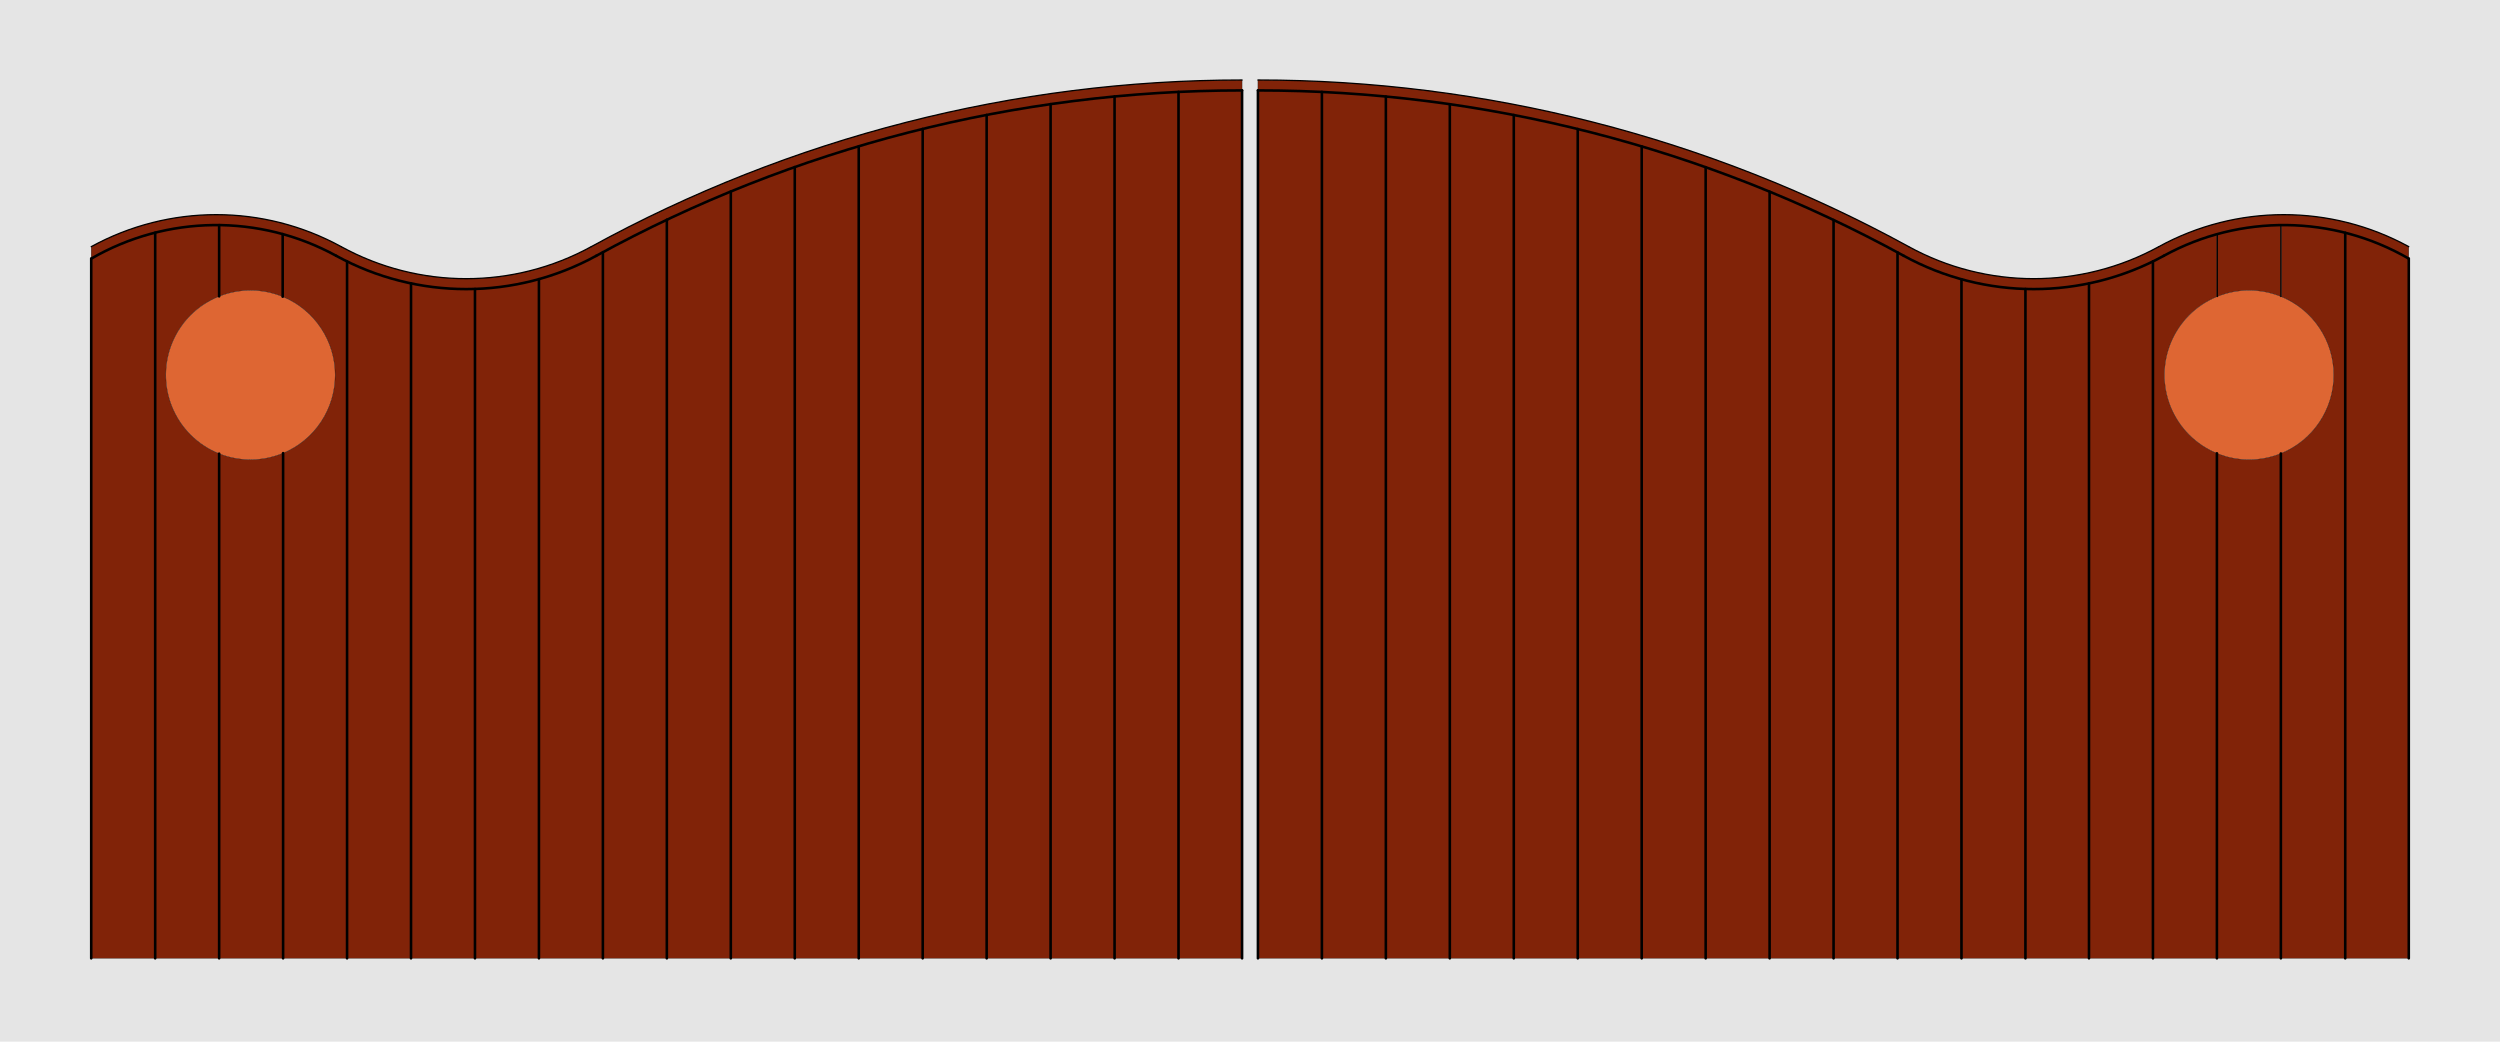
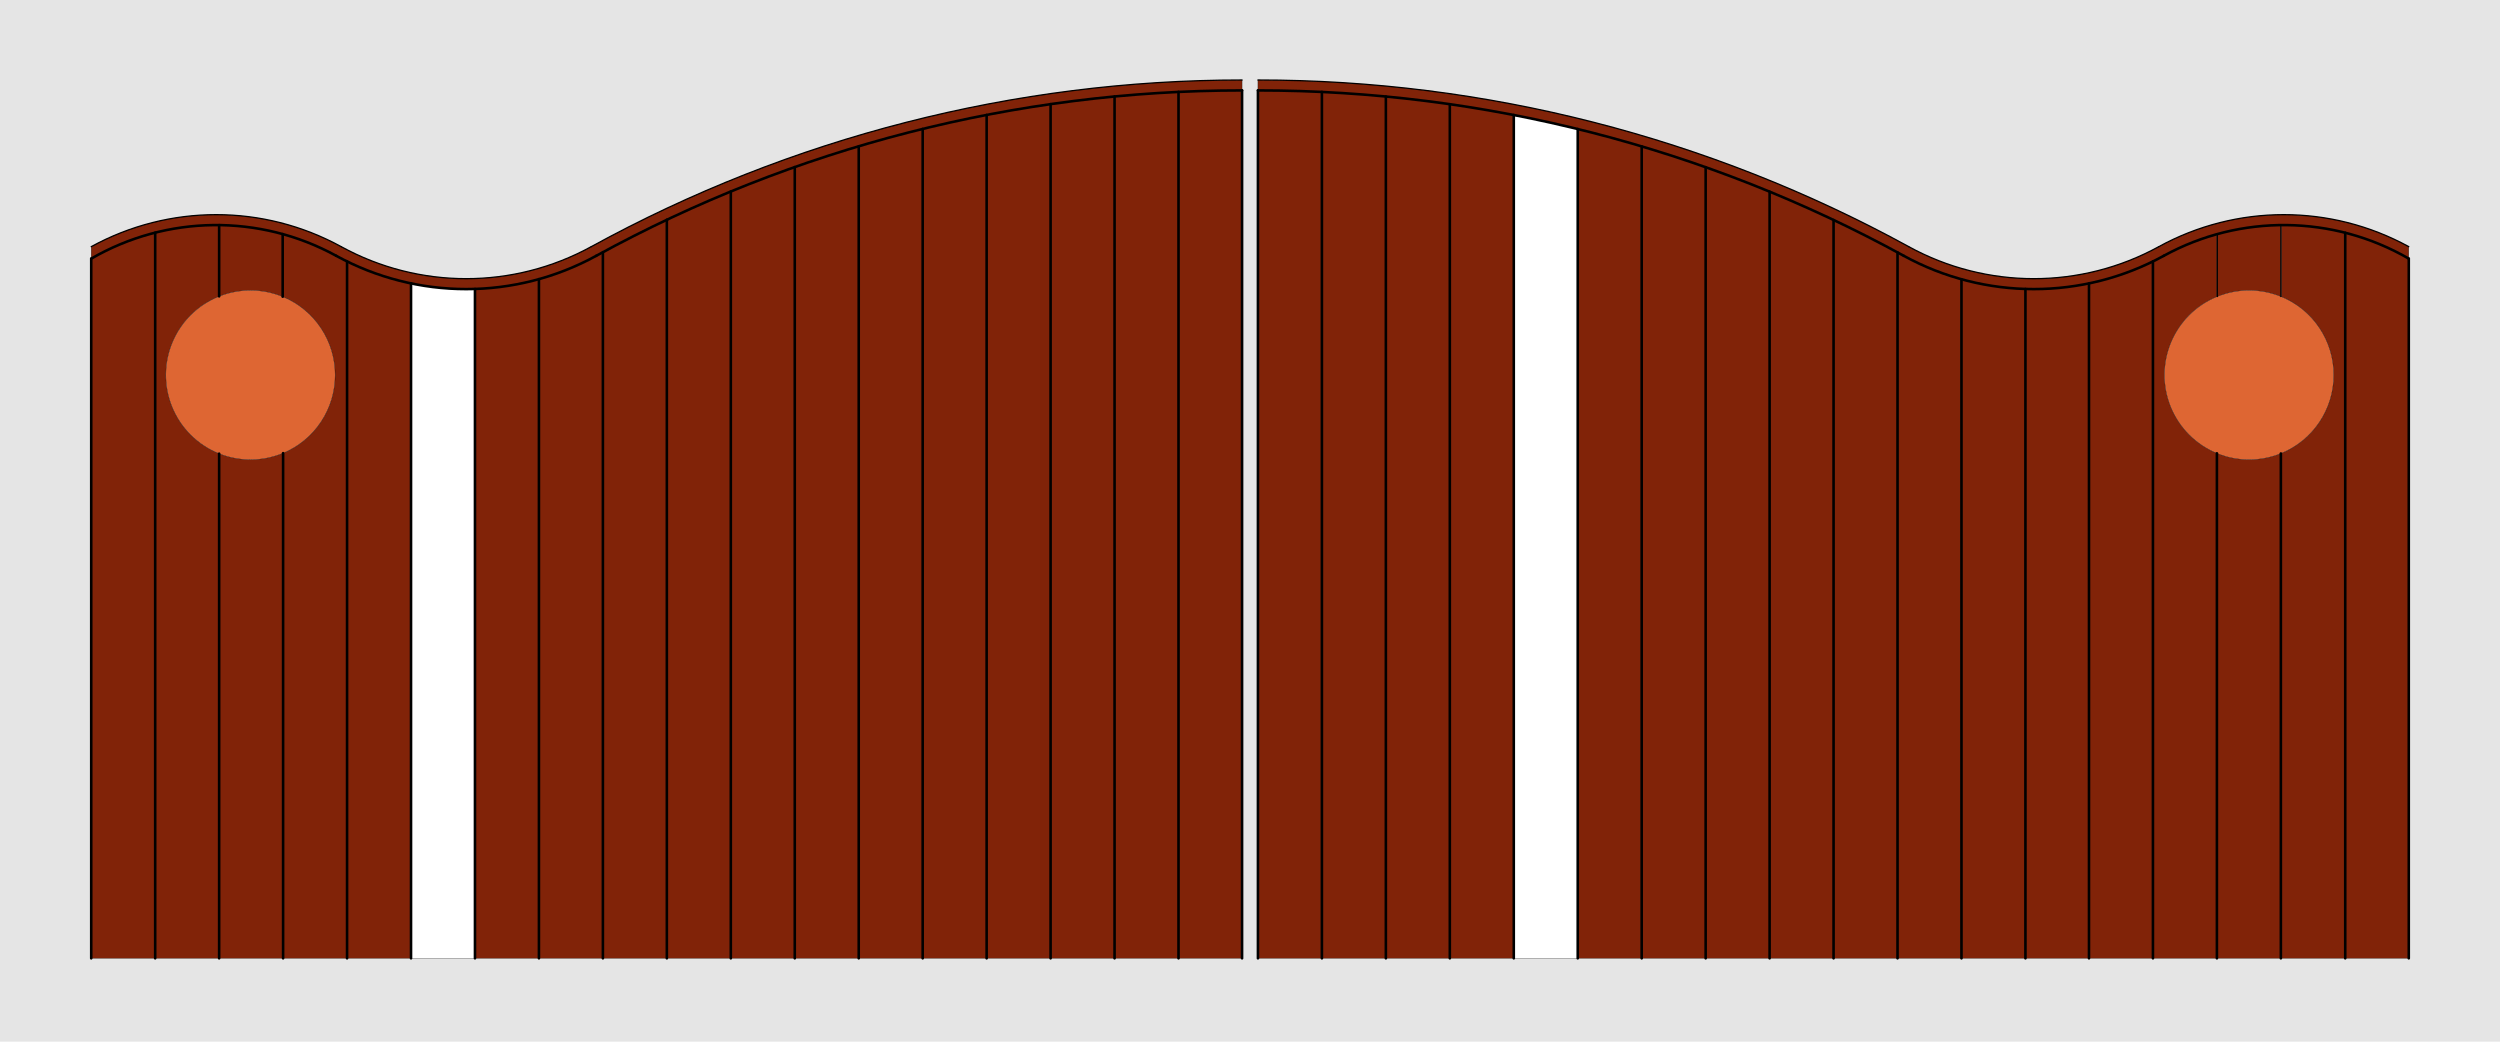
<svg xmlns="http://www.w3.org/2000/svg" id="Default" viewBox="0 0 1920 800">
  <defs>
    <style>
      .cls-1 {
        fill: #812308;
      }

      .cls-1, .cls-2, .cls-3 {
        stroke-width: 0px;
      }

      .cls-1, .cls-3 {
        fill-rule: evenodd;
      }

      .cls-4, .cls-5, .cls-6 {
        fill: none;
        stroke: #000;
        stroke-linecap: round;
        stroke-linejoin: round;
      }

      .cls-2 {
        fill: #de6633;
      }

      .cls-3 {
        fill: #e5e5e5;
      }

      .cls-5 {
        stroke-width: 2px;
      }

      .cls-6 {
        stroke-width: .23px;
      }
    </style>
  </defs>
  <g id="LINE">
    <line class="cls-6" x1="1864.24" y1="95.15" x2="1864.24" y2="95.15" />
  </g>
  <g id="HATCH">
    <circle class="cls-2" cx="192.38" cy="288" r="65.02" />
  </g>
  <g id="HATCH-2" data-name="HATCH">
    <circle class="cls-2" cx="1727.3" cy="288" r="65.02" />
  </g>
  <g id="HATCH-3" data-name="HATCH">
    <path class="cls-3" d="M0,800h1920V0H0v800M1014.9,736h835.04V189.44c-59.8-32.78-132.2-32.78-192,0s-132.2,32.78-192,0c-153.22-83.98-325.12-128-499.84-128v674.56h48.8M953.9,69.44v-8c-174.72,0-346.62,44.02-499.84,128-59.8,32.78-132.2,32.78-192,0-59.8-32.78-132.2-32.78-192,0v546.56h883.84V69.44Z" />
  </g>
  <g id="LINE-2" data-name="LINE">
    <line class="cls-6" x1="904.78" y1="736" x2="905.1" y2="736" />
  </g>
  <g id="LINE-3" data-name="LINE">
    <line class="cls-6" x1="855.66" y1="736" x2="855.98" y2="736" />
  </g>
  <g id="LINE-4" data-name="LINE">
    <line class="cls-6" x1="806.54" y1="736" x2="806.86" y2="736" />
  </g>
  <g id="LINE-5" data-name="LINE">
    <line class="cls-6" x1="757.42" y1="736" x2="757.74" y2="736" />
  </g>
  <g id="LINE-6" data-name="LINE">
    <line class="cls-6" x1="708.3" y1="736" x2="708.62" y2="736" />
  </g>
  <g id="LINE-7" data-name="LINE">
    <line class="cls-6" x1="659.18" y1="736" x2="659.5" y2="736" />
  </g>
  <g id="LINE-8" data-name="LINE">
    <line class="cls-6" x1="610.06" y1="736" x2="610.38" y2="736" />
  </g>
  <g id="LINE-9" data-name="LINE">
    <line class="cls-6" x1="560.94" y1="736" x2="561.26" y2="736" />
  </g>
  <g id="LINE-10" data-name="LINE">
    <line class="cls-6" x1="511.82" y1="736" x2="512.14" y2="736" />
  </g>
  <g id="LINE-11" data-name="LINE">
    <line class="cls-6" x1="462.7" y1="736" x2="463.02" y2="736" />
  </g>
  <g id="LINE-12" data-name="LINE">
    <line class="cls-6" x1="413.58" y1="736" x2="413.9" y2="736" />
  </g>
  <g id="LINE-13" data-name="LINE">
    <line class="cls-6" x1="364.46" y1="736" x2="364.78" y2="736" />
  </g>
  <g id="LINE-14" data-name="LINE">
    <line class="cls-6" x1="315.34" y1="736" x2="315.66" y2="736" />
  </g>
  <g id="LINE-15" data-name="LINE">
    <line class="cls-6" x1="266.22" y1="736" x2="266.54" y2="736" />
  </g>
  <g id="LINE-16" data-name="LINE">
    <line class="cls-6" x1="217.1" y1="736" x2="217.42" y2="736" />
  </g>
  <g id="LINE-17" data-name="LINE">
    <line class="cls-6" x1="167.98" y1="736" x2="168.3" y2="736" />
  </g>
  <g id="LINE-18" data-name="LINE">
    <line class="cls-6" x1="118.86" y1="736" x2="119.18" y2="736" />
  </g>
  <g id="LINE-19" data-name="LINE">
    <line class="cls-6" x1="1801.14" y1="736" x2="1800.82" y2="736" />
  </g>
  <g id="LINE-20" data-name="LINE">
    <line class="cls-6" x1="1752.02" y1="736" x2="1751.7" y2="736" />
  </g>
  <g id="LINE-21" data-name="LINE">
    <line class="cls-6" x1="1702.9" y1="736" x2="1702.58" y2="736" />
  </g>
  <g id="LINE-22" data-name="LINE">
    <line class="cls-6" x1="1653.78" y1="736" x2="1653.46" y2="736" />
  </g>
  <g id="LINE-23" data-name="LINE">
    <line class="cls-6" x1="1604.66" y1="736" x2="1604.34" y2="736" />
  </g>
  <g id="LINE-24" data-name="LINE">
    <line class="cls-6" x1="1555.54" y1="736" x2="1555.22" y2="736" />
  </g>
  <g id="LINE-25" data-name="LINE">
    <line class="cls-6" x1="1506.42" y1="736" x2="1506.1" y2="736" />
  </g>
  <g id="LINE-26" data-name="LINE">
    <line class="cls-6" x1="1457.3" y1="736" x2="1456.98" y2="736" />
  </g>
  <g id="LINE-27" data-name="LINE">
    <line class="cls-6" x1="1408.18" y1="736" x2="1407.86" y2="736" />
  </g>
  <g id="LINE-28" data-name="LINE">
    <line class="cls-6" x1="1359.06" y1="736" x2="1358.74" y2="736" />
  </g>
  <g id="LINE-29" data-name="LINE">
    <line class="cls-6" x1="1309.94" y1="736" x2="1309.62" y2="736" />
  </g>
  <g id="LINE-30" data-name="LINE">
    <line class="cls-6" x1="1260.82" y1="736" x2="1260.5" y2="736" />
  </g>
  <g id="LINE-31" data-name="LINE">
    <line class="cls-6" x1="1211.7" y1="736" x2="1211.38" y2="736" />
  </g>
  <g id="LINE-32" data-name="LINE">
    <line class="cls-6" x1="1162.58" y1="736" x2="1162.26" y2="736" />
  </g>
  <g id="LINE-33" data-name="LINE">
    <line class="cls-6" x1="1113.46" y1="736" x2="1113.14" y2="736" />
  </g>
  <g id="LINE-34" data-name="LINE">
    <line class="cls-6" x1="1064.34" y1="736" x2="1064.02" y2="736" />
  </g>
  <g id="LINE-35" data-name="LINE">
    <line class="cls-6" x1="1015.22" y1="736" x2="1014.9" y2="736" />
  </g>
  <g id="HATCH-4" data-name="HATCH">
    <path class="cls-1" d="M953.9,61.44c-174.72,0-346.62,44.02-499.84,128-59.8,32.78-132.2,32.78-192,0-59.8-32.78-132.2-32.78-192,0v9.18c58.03-33.56,129.37-34.39,188.15-2.17,62.2,34.09,137.49,34.09,199.69,0,152.04-83.33,322.62-127.02,495.99-127.02v-8Z" />
  </g>
  <g id="ARC">
    <path class="cls-4" d="M953.9,61.44c-174.72,0-346.62,44.02-499.84,128" />
  </g>
  <g id="ARC-2" data-name="ARC">
    <path class="cls-4" d="M262.06,189.44c59.8,32.78,132.2,32.78,192,0" />
  </g>
  <g id="ARC-3" data-name="ARC">
    <path class="cls-4" d="M262.06,189.44c-59.8-32.78-132.2-32.78-192,0" />
  </g>
  <g id="LINE-36" data-name="LINE">
    <line class="cls-6" x1="70.06" y1="189.44" x2="70.06" y2="198.62" />
  </g>
  <g id="LINE-37" data-name="LINE">
    <line class="cls-6" x1="953.9" y1="69.44" x2="953.9" y2="61.44" />
  </g>
  <g id="HATCH-5" data-name="HATCH">
    <path class="cls-1" d="M1465.94,189.44c-153.22-83.98-325.12-128-499.84-128v8c173.38,0,343.96,43.68,495.99,127.02,62.2,34.09,137.49,34.09,199.69,0,58.78-32.22,130.13-31.4,188.15,2.17v-9.18c-59.8-32.78-132.2-32.78-192,0-59.8,32.78-132.2,32.78-192,0Z" />
  </g>
  <g id="ARC-4" data-name="ARC">
    <path class="cls-4" d="M1465.94,189.44c-153.22-83.98-325.12-128-499.84-128" />
  </g>
  <g id="LINE-38" data-name="LINE">
    <line class="cls-6" x1="966.1" y1="69.44" x2="966.1" y2="61.44" />
  </g>
  <g id="LINE-39" data-name="LINE">
    <line class="cls-6" x1="1849.94" y1="189.44" x2="1849.94" y2="198.62" />
  </g>
  <g id="ARC-5" data-name="ARC">
    <path class="cls-4" d="M1849.94,189.44c-59.8-32.78-132.2-32.78-192,0" />
  </g>
  <g id="ARC-6" data-name="ARC">
    <path class="cls-4" d="M1465.94,189.44c59.8,32.78,132.2,32.78,192,0" />
  </g>
  <g id="HATCH-6" data-name="HATCH">
    <path class="cls-1" d="M70.06,198.62v537.38h48.8V178.76c-17.1,4.34-33.52,11.03-48.8,19.86Z" />
  </g>
  <g id="LINE-40" data-name="LINE">
    <line class="cls-5" x1="70.06" y1="198.62" x2="70.06" y2="736" />
  </g>
  <g id="LINE-41" data-name="LINE">
    <line class="cls-6" x1="70.06" y1="736" x2="118.86" y2="736" />
  </g>
  <g id="LINE-42" data-name="LINE">
    <line class="cls-6" x1="118.86" y1="736" x2="118.86" y2="178.76" />
  </g>
  <g id="HATCH-7" data-name="HATCH">
    <path class="cls-1" d="M119.18,178.68v557.32h48.8v-387.73c-16.32-6.61-29.27-19.55-35.87-35.87-13.48-33.29,2.58-71.2,35.87-84.67v-54.86c-16.45-.16-32.85,1.79-48.8,5.81Z" />
  </g>
  <g id="LINE-43" data-name="LINE">
    <line class="cls-5" x1="119.18" y1="178.68" x2="119.18" y2="736" />
  </g>
  <g id="LINE-44" data-name="LINE">
    <line class="cls-6" x1="119.18" y1="736" x2="167.98" y2="736" />
  </g>
  <g id="LINE-45" data-name="LINE">
    <line class="cls-6" x1="167.98" y1="736" x2="167.98" y2="348.27" />
  </g>
  <g id="LINE-46" data-name="LINE">
    <line class="cls-6" x1="167.98" y1="227.73" x2="167.98" y2="172.87" />
  </g>
  <g id="HATCH-8" data-name="HATCH">
    <path class="cls-1" d="M217.1,736v-387.86c-15.62,6.42-33.12,6.51-48.8.26v387.6h48.8Z" />
  </g>
  <g id="LINE-47" data-name="LINE">
    <line class="cls-6" x1="217.1" y1="736" x2="217.1" y2="348.14" />
  </g>
  <g id="LINE-48" data-name="LINE">
    <line class="cls-5" x1="168.3" y1="348.4" x2="168.3" y2="736" />
  </g>
  <g id="LINE-49" data-name="LINE">
    <line class="cls-6" x1="168.3" y1="736" x2="217.1" y2="736" />
  </g>
  <g id="HATCH-9" data-name="HATCH">
    <path class="cls-1" d="M217.42,348.01v387.99h48.8V200.62l-8.01-4.16c-12.92-7.08-26.6-12.65-40.79-16.59v48.13c24.21,10.1,39.98,33.77,39.98,60.01s-15.77,49.91-39.98,60.01Z" />
  </g>
  <g id="LINE-50" data-name="LINE">
    <line class="cls-5" x1="217.42" y1="348.01" x2="217.42" y2="736" />
  </g>
  <g id="LINE-51" data-name="LINE">
    <line class="cls-6" x1="217.42" y1="736" x2="266.22" y2="736" />
  </g>
  <g id="LINE-52" data-name="LINE">
    <line class="cls-6" x1="266.22" y1="736" x2="266.22" y2="200.62" />
  </g>
  <g id="LINE-53" data-name="LINE">
    <line class="cls-6" x1="217.42" y1="179.86" x2="217.42" y2="227.99" />
  </g>
  <g id="HATCH-10" data-name="HATCH">
    <path class="cls-1" d="M217.1,227.86v-48.08c-15.9-4.39-32.3-6.71-48.8-6.91v54.73c15.68-6.25,33.18-6.16,48.8.26Z" />
  </g>
  <g id="LINE-54" data-name="LINE">
    <line class="cls-5" x1="217.1" y1="227.86" x2="217.1" y2="179.77" />
  </g>
  <g id="ARC-7" data-name="ARC">
    <path class="cls-5" d="M258.22,196.46c-58.78-32.22-130.13-31.4-188.15,2.17" />
  </g>
  <g id="LINE-55" data-name="LINE">
    <line class="cls-5" x1="168.3" y1="172.87" x2="168.3" y2="227.6" />
  </g>
  <g id="CIRCLE">
    <circle class="cls-6" cx="192.38" cy="288" r="65.02" />
  </g>
  <g id="HATCH-11" data-name="HATCH">
    <path class="cls-1" d="M315.34,736V217.58c-16.9-3.55-33.3-9.2-48.8-16.81v535.22h48.8Z" />
  </g>
  <g id="LINE-56" data-name="LINE">
-     <line class="cls-6" x1="315.34" y1="736" x2="315.34" y2="217.58" />
-   </g>
+     </g>
  <g id="LINE-57" data-name="LINE">
    <line class="cls-5" x1="266.54" y1="200.78" x2="266.54" y2="736" />
  </g>
  <g id="LINE-58" data-name="LINE">
    <line class="cls-6" x1="266.54" y1="736" x2="315.34" y2="736" />
  </g>
  <g id="HATCH-12" data-name="HATCH">
-     <path class="cls-1" d="M315.66,217.65v518.35h48.8V221.93c-16.38.5-32.76-.93-48.8-4.27Z" />
-   </g>
+     </g>
  <g id="LINE-59" data-name="LINE">
    <line class="cls-5" x1="315.66" y1="217.65" x2="315.66" y2="736" />
  </g>
  <g id="LINE-60" data-name="LINE">
    <line class="cls-6" x1="315.66" y1="736" x2="364.46" y2="736" />
  </g>
  <g id="LINE-61" data-name="LINE">
    <line class="cls-6" x1="364.46" y1="736" x2="364.46" y2="221.93" />
  </g>
  <g id="HATCH-13" data-name="HATCH">
    <path class="cls-1" d="M413.58,736V214.47c-15.91,4.41-32.3,6.91-48.8,7.45v514.08h48.8Z" />
  </g>
  <g id="LINE-62" data-name="LINE">
    <line class="cls-6" x1="413.58" y1="736" x2="413.58" y2="214.47" />
  </g>
  <g id="LINE-63" data-name="LINE">
    <line class="cls-5" x1="364.78" y1="221.92" x2="364.78" y2="736" />
  </g>
  <g id="LINE-64" data-name="LINE">
    <line class="cls-6" x1="364.78" y1="736" x2="413.58" y2="736" />
  </g>
  <g id="HATCH-14" data-name="HATCH">
    <path class="cls-1" d="M413.9,214.38v521.62h48.8V193.84l-4.79,2.61c-13.93,7.64-28.7,13.65-44.01,17.92Z" />
  </g>
  <g id="LINE-65" data-name="LINE">
    <line class="cls-5" x1="413.9" y1="214.38" x2="413.9" y2="736" />
  </g>
  <g id="LINE-66" data-name="LINE">
    <line class="cls-6" x1="413.9" y1="736" x2="462.7" y2="736" />
  </g>
  <g id="LINE-67" data-name="LINE">
    <line class="cls-6" x1="462.7" y1="736" x2="462.7" y2="193.84" />
  </g>
  <g id="ARC-8" data-name="ARC">
    <path class="cls-5" d="M258.22,196.46c62.2,34.09,137.49,34.09,199.69,0" />
  </g>
  <g id="HATCH-15" data-name="HATCH">
    <path class="cls-1" d="M463.02,193.67v542.33h48.8V168.93c-16.48,7.81-32.75,16.06-48.8,24.74Z" />
  </g>
  <g id="LINE-68" data-name="LINE">
    <line class="cls-5" x1="463.02" y1="193.67" x2="463.02" y2="736" />
  </g>
  <g id="LINE-69" data-name="LINE">
    <line class="cls-6" x1="463.02" y1="736" x2="511.82" y2="736" />
  </g>
  <g id="LINE-70" data-name="LINE">
    <line class="cls-6" x1="511.82" y1="736" x2="511.82" y2="168.93" />
  </g>
  <g id="HATCH-16" data-name="HATCH">
    <path class="cls-1" d="M512.14,168.78v567.22h48.8V147.19c-16.45,6.77-32.72,13.97-48.8,21.59Z" />
  </g>
  <g id="LINE-71" data-name="LINE">
    <line class="cls-5" x1="512.14" y1="168.78" x2="512.14" y2="736" />
  </g>
  <g id="LINE-72" data-name="LINE">
    <line class="cls-6" x1="512.14" y1="736" x2="560.94" y2="736" />
  </g>
  <g id="LINE-73" data-name="LINE">
    <line class="cls-6" x1="560.94" y1="736" x2="560.94" y2="147.19" />
  </g>
  <g id="HATCH-17" data-name="HATCH">
    <path class="cls-1" d="M561.26,147.06v588.94h48.8V128.41c-16.42,5.8-32.69,12.02-48.8,18.65Z" />
  </g>
  <g id="LINE-74" data-name="LINE">
    <line class="cls-5" x1="561.26" y1="147.06" x2="561.26" y2="736" />
  </g>
  <g id="LINE-75" data-name="LINE">
    <line class="cls-6" x1="561.26" y1="736" x2="610.06" y2="736" />
  </g>
  <g id="LINE-76" data-name="LINE">
    <line class="cls-6" x1="610.06" y1="736" x2="610.06" y2="128.41" />
  </g>
  <g id="HATCH-18" data-name="HATCH">
    <path class="cls-1" d="M659.18,736V112.42c-16.4,4.89-32.67,10.18-48.8,15.87v607.7h48.8Z" />
  </g>
  <g id="LINE-77" data-name="LINE">
-     <line class="cls-6" x1="659.18" y1="736" x2="659.18" y2="112.42" />
-   </g>
+     </g>
  <g id="LINE-78" data-name="LINE">
    <line class="cls-5" x1="610.38" y1="128.3" x2="610.38" y2="736" />
  </g>
  <g id="LINE-79" data-name="LINE">
    <line class="cls-6" x1="610.38" y1="736" x2="659.18" y2="736" />
  </g>
  <g id="HATCH-19" data-name="HATCH">
    <path class="cls-1" d="M659.5,112.33v623.67h48.8V99.09c-16.37,4.01-32.64,8.42-48.8,13.23Z" />
  </g>
  <g id="LINE-80" data-name="LINE">
    <line class="cls-5" x1="659.5" y1="112.33" x2="659.5" y2="736" />
  </g>
  <g id="LINE-81" data-name="LINE">
    <line class="cls-6" x1="659.5" y1="736" x2="708.3" y2="736" />
  </g>
  <g id="LINE-82" data-name="LINE">
    <line class="cls-6" x1="708.3" y1="736" x2="708.3" y2="99.09" />
  </g>
  <g id="HATCH-20" data-name="HATCH">
    <path class="cls-1" d="M708.62,99.01v636.99h48.8V88.32c-16.35,3.17-32.62,6.74-48.8,10.7Z" />
  </g>
  <g id="LINE-83" data-name="LINE">
    <line class="cls-5" x1="708.62" y1="99.01" x2="708.62" y2="736" />
  </g>
  <g id="LINE-84" data-name="LINE">
    <line class="cls-6" x1="708.62" y1="736" x2="757.42" y2="736" />
  </g>
  <g id="LINE-85" data-name="LINE">
    <line class="cls-6" x1="757.42" y1="736" x2="757.42" y2="88.32" />
  </g>
  <g id="HATCH-21" data-name="HATCH">
    <path class="cls-1" d="M757.74,88.26v647.74h48.8V80.02c-16.33,2.36-32.6,5.1-48.8,8.24Z" />
  </g>
  <g id="LINE-86" data-name="LINE">
    <line class="cls-5" x1="757.74" y1="88.26" x2="757.74" y2="736" />
  </g>
  <g id="LINE-87" data-name="LINE">
    <line class="cls-6" x1="757.74" y1="736" x2="806.54" y2="736" />
  </g>
  <g id="LINE-88" data-name="LINE">
    <line class="cls-6" x1="806.54" y1="736" x2="806.54" y2="80.02" />
  </g>
  <g id="HATCH-22" data-name="HATCH">
    <path class="cls-1" d="M806.86,79.97v656.03h48.8V74.13c-16.31,1.56-32.58,3.51-48.8,5.84Z" />
  </g>
  <g id="LINE-89" data-name="LINE">
    <line class="cls-5" x1="806.86" y1="79.97" x2="806.86" y2="736" />
  </g>
  <g id="LINE-90" data-name="LINE">
    <line class="cls-6" x1="806.86" y1="736" x2="855.66" y2="736" />
  </g>
  <g id="LINE-91" data-name="LINE">
    <line class="cls-6" x1="855.66" y1="736" x2="855.66" y2="74.13" />
  </g>
  <g id="HATCH-23" data-name="HATCH">
    <path class="cls-1" d="M855.98,74.1v661.9h48.8V70.61c-16.29.78-32.56,1.94-48.8,3.49Z" />
  </g>
  <g id="LINE-92" data-name="LINE">
    <line class="cls-5" x1="855.98" y1="74.1" x2="855.98" y2="736" />
  </g>
  <g id="LINE-93" data-name="LINE">
    <line class="cls-6" x1="855.98" y1="736" x2="904.78" y2="736" />
  </g>
  <g id="LINE-94" data-name="LINE">
    <line class="cls-6" x1="904.78" y1="736" x2="904.78" y2="70.61" />
  </g>
  <g id="HATCH-24" data-name="HATCH">
    <path class="cls-1" d="M905.1,70.59v665.41h48.8V69.44c-16.27,0-32.54.38-48.8,1.15Z" />
  </g>
  <g id="LINE-95" data-name="LINE">
    <line class="cls-5" x1="905.1" y1="70.59" x2="905.1" y2="736" />
  </g>
  <g id="LINE-96" data-name="LINE">
    <line class="cls-6" x1="905.1" y1="736" x2="953.9" y2="736" />
  </g>
  <g id="LINE-97" data-name="LINE">
    <line class="cls-5" x1="953.9" y1="736" x2="953.9" y2="69.44" />
  </g>
  <g id="ARC-9" data-name="ARC">
    <path class="cls-5" d="M953.9,69.44c-173.38,0-343.96,43.68-495.99,127.02" />
  </g>
  <g id="HATCH-25" data-name="HATCH">
    <path class="cls-1" d="M966.1,69.44v666.56h48.8V70.59c-16.26-.77-32.53-1.15-48.8-1.15Z" />
  </g>
  <g id="LINE-98" data-name="LINE">
    <line class="cls-5" x1="966.1" y1="736" x2="966.1" y2="69.44" />
  </g>
  <g id="LINE-99" data-name="LINE">
    <line class="cls-6" x1="1014.9" y1="736" x2="966.1" y2="736" />
  </g>
  <g id="LINE-100" data-name="LINE">
    <line class="cls-6" x1="1014.9" y1="70.59" x2="1014.9" y2="736" />
  </g>
  <g id="HATCH-26" data-name="HATCH">
-     <path class="cls-1" d="M1015.22,70.61v665.39h48.8V74.1c-16.24-1.55-32.51-2.71-48.8-3.49Z" />
+     <path class="cls-1" d="M1015.22,70.61v665.39h48.8V74.1c-16.24-1.55-32.51-2.71-48.8-3.49" />
  </g>
  <g id="LINE-101" data-name="LINE">
    <line class="cls-5" x1="1015.22" y1="736" x2="1015.22" y2="70.61" />
  </g>
  <g id="LINE-102" data-name="LINE">
    <line class="cls-6" x1="1064.02" y1="736" x2="1015.22" y2="736" />
  </g>
  <g id="LINE-103" data-name="LINE">
    <line class="cls-6" x1="1064.02" y1="74.1" x2="1064.02" y2="736" />
  </g>
  <g id="HATCH-27" data-name="HATCH">
    <path class="cls-1" d="M1064.34,74.13v661.87h48.8V79.97c-16.22-2.33-32.49-4.28-48.8-5.84Z" />
  </g>
  <g id="LINE-104" data-name="LINE">
    <line class="cls-5" x1="1064.34" y1="736" x2="1064.34" y2="74.13" />
  </g>
  <g id="LINE-105" data-name="LINE">
    <line class="cls-6" x1="1113.14" y1="736" x2="1064.34" y2="736" />
  </g>
  <g id="LINE-106" data-name="LINE">
    <line class="cls-6" x1="1113.14" y1="79.97" x2="1113.14" y2="736" />
  </g>
  <g id="HATCH-28" data-name="HATCH">
    <path class="cls-1" d="M1113.46,80.02v655.98h48.8V88.26c-16.2-3.14-32.47-5.88-48.8-8.24Z" />
  </g>
  <g id="LINE-107" data-name="LINE">
    <line class="cls-5" x1="1113.46" y1="736" x2="1113.46" y2="80.02" />
  </g>
  <g id="LINE-108" data-name="LINE">
    <line class="cls-6" x1="1162.26" y1="736" x2="1113.46" y2="736" />
  </g>
  <g id="LINE-109" data-name="LINE">
    <line class="cls-6" x1="1162.26" y1="88.26" x2="1162.26" y2="736" />
  </g>
  <g id="HATCH-29" data-name="HATCH">
-     <path class="cls-1" d="M1211.38,736V99.01c-16.18-3.96-32.45-7.53-48.8-10.7v647.68h48.8Z" />
-   </g>
+     </g>
  <g id="LINE-110" data-name="LINE">
    <line class="cls-6" x1="1211.38" y1="99.01" x2="1211.38" y2="736" />
  </g>
  <g id="LINE-111" data-name="LINE">
    <line class="cls-5" x1="1162.58" y1="736" x2="1162.58" y2="88.32" />
  </g>
  <g id="LINE-112" data-name="LINE">
    <line class="cls-6" x1="1211.38" y1="736" x2="1162.58" y2="736" />
  </g>
  <g id="HATCH-30" data-name="HATCH">
    <path class="cls-1" d="M1260.5,736V112.33c-16.16-4.81-32.43-9.22-48.8-13.23v636.91h48.8Z" />
  </g>
  <g id="LINE-113" data-name="LINE">
    <line class="cls-6" x1="1260.5" y1="112.33" x2="1260.5" y2="736" />
  </g>
  <g id="LINE-114" data-name="LINE">
    <line class="cls-5" x1="1211.7" y1="736" x2="1211.7" y2="99.09" />
  </g>
  <g id="LINE-115" data-name="LINE">
    <line class="cls-6" x1="1260.5" y1="736" x2="1211.7" y2="736" />
  </g>
  <g id="HATCH-31" data-name="HATCH">
    <path class="cls-1" d="M1309.62,736V128.3c-16.13-5.7-32.4-10.99-48.8-15.87v623.58s48.8,0,48.8,0Z" />
  </g>
  <g id="LINE-116" data-name="LINE">
    <line class="cls-6" x1="1309.62" y1="128.3" x2="1309.62" y2="736" />
  </g>
  <g id="LINE-117" data-name="LINE">
    <line class="cls-5" x1="1260.82" y1="736" x2="1260.82" y2="112.42" />
  </g>
  <g id="LINE-118" data-name="LINE">
    <line class="cls-6" x1="1309.62" y1="736" x2="1260.82" y2="736" />
  </g>
  <g id="HATCH-32" data-name="HATCH">
    <path class="cls-1" d="M1358.74,736V147.06c-16.11-6.63-32.38-12.84-48.8-18.65v607.59h48.8Z" />
  </g>
  <g id="LINE-119" data-name="LINE">
    <line class="cls-6" x1="1358.74" y1="147.06" x2="1358.74" y2="736" />
  </g>
  <g id="LINE-120" data-name="LINE">
    <line class="cls-5" x1="1309.94" y1="736" x2="1309.94" y2="128.41" />
  </g>
  <g id="LINE-121" data-name="LINE">
    <line class="cls-6" x1="1358.74" y1="736" x2="1309.94" y2="736" />
  </g>
  <g id="HATCH-33" data-name="HATCH">
    <path class="cls-1" d="M1407.86,736V168.78c-16.08-7.62-32.35-14.81-48.8-21.59v588.81h48.8Z" />
  </g>
  <g id="LINE-122" data-name="LINE">
    <line class="cls-6" x1="1407.86" y1="168.78" x2="1407.86" y2="736" />
  </g>
  <g id="LINE-123" data-name="LINE">
    <line class="cls-5" x1="1359.06" y1="736" x2="1359.06" y2="147.19" />
  </g>
  <g id="LINE-124" data-name="LINE">
    <line class="cls-6" x1="1407.86" y1="736" x2="1359.06" y2="736" />
  </g>
  <g id="HATCH-34" data-name="HATCH">
    <path class="cls-1" d="M1408.18,168.93v567.07h48.8V193.67c-16.05-8.68-32.32-16.93-48.8-24.74Z" />
  </g>
  <g id="LINE-125" data-name="LINE">
    <line class="cls-5" x1="1408.18" y1="736" x2="1408.18" y2="168.93" />
  </g>
  <g id="LINE-126" data-name="LINE">
    <line class="cls-6" x1="1456.98" y1="736" x2="1408.18" y2="736" />
  </g>
  <g id="LINE-127" data-name="LINE">
    <line class="cls-6" x1="1456.98" y1="193.67" x2="1456.98" y2="736" />
  </g>
  <g id="HATCH-35" data-name="HATCH">
    <path class="cls-1" d="M1457.3,193.84v542.16h48.8V214.38c-15.31-4.27-30.07-10.29-44.01-17.92l-4.79-2.61Z" />
  </g>
  <g id="LINE-128" data-name="LINE">
    <line class="cls-5" x1="1457.3" y1="736" x2="1457.3" y2="193.84" />
  </g>
  <g id="LINE-129" data-name="LINE">
    <line class="cls-6" x1="1506.1" y1="736" x2="1457.3" y2="736" />
  </g>
  <g id="LINE-130" data-name="LINE">
    <line class="cls-6" x1="1506.1" y1="214.38" x2="1506.1" y2="736" />
  </g>
  <g id="ARC-10" data-name="ARC">
    <path class="cls-5" d="M1462.09,196.46c-152.04-83.33-322.62-127.02-495.99-127.02" />
  </g>
  <g id="HATCH-36" data-name="HATCH">
    <path class="cls-1" d="M1555.22,736V221.92c-16.5-.53-32.89-3.03-48.8-7.45v521.53s48.8,0,48.8,0Z" />
  </g>
  <g id="LINE-131" data-name="LINE">
    <line class="cls-6" x1="1555.22" y1="221.92" x2="1555.22" y2="736" />
  </g>
  <g id="LINE-132" data-name="LINE">
    <line class="cls-5" x1="1506.42" y1="736" x2="1506.42" y2="214.47" />
  </g>
  <g id="LINE-133" data-name="LINE">
    <line class="cls-6" x1="1555.22" y1="736" x2="1506.42" y2="736" />
  </g>
  <g id="HATCH-37" data-name="HATCH">
    <path class="cls-1" d="M1800.82,736V178.68c-15.95-4.02-32.35-5.97-48.8-5.81v54.99c24.38,10.02,40.3,33.78,40.3,60.14s-15.92,50.12-40.3,60.14v387.86h48.8Z" />
  </g>
  <g id="LINE-134" data-name="LINE">
    <line class="cls-6" x1="1800.82" y1="178.68" x2="1800.82" y2="736" />
  </g>
  <g id="LINE-135" data-name="LINE">
    <line class="cls-6" x1="1752.02" y1="227.86" x2="1752.02" y2="172.87" />
  </g>
  <g id="LINE-136" data-name="LINE">
    <line class="cls-6" x1="1752.02" y1="736" x2="1752.02" y2="348.14" />
  </g>
  <g id="LINE-137" data-name="LINE">
    <line class="cls-6" x1="1800.82" y1="736" x2="1752.02" y2="736" />
  </g>
  <g id="HATCH-38" data-name="HATCH">
    <path class="cls-1" d="M1801.14,178.76v557.24h48.8V198.62c-15.28-8.84-31.7-15.52-48.8-19.86Z" />
  </g>
  <g id="LINE-138" data-name="LINE">
    <line class="cls-5" x1="1801.14" y1="736" x2="1801.14" y2="178.76" />
  </g>
  <g id="LINE-139" data-name="LINE">
    <line class="cls-6" x1="1849.94" y1="736" x2="1801.14" y2="736" />
  </g>
  <g id="LINE-140" data-name="LINE">
    <line class="cls-5" x1="1849.94" y1="198.62" x2="1849.94" y2="736" />
  </g>
  <g id="HATCH-39" data-name="HATCH">
    <path class="cls-1" d="M1751.7,736v-387.73c-15.65,6.34-33.15,6.34-48.8,0v387.73s48.8,0,48.8,0Z" />
  </g>
  <g id="LINE-141" data-name="LINE">
    <line class="cls-5" x1="1751.7" y1="348.27" x2="1751.7" y2="736" />
  </g>
  <g id="LINE-142" data-name="LINE">
    <line class="cls-6" x1="1702.9" y1="736" x2="1702.9" y2="348.27" />
  </g>
  <g id="LINE-143" data-name="LINE">
    <line class="cls-6" x1="1751.7" y1="736" x2="1702.9" y2="736" />
  </g>
  <g id="HATCH-40" data-name="HATCH">
    <path class="cls-1" d="M1702.58,736v-387.86c-16.06-6.6-28.82-19.36-35.42-35.42-13.65-33.22,2.21-71.21,35.42-84.86v-47.99c-14.19,3.95-27.88,9.51-40.79,16.59l-8.01,4.16v535.38h48.8Z" />
  </g>
  <g id="LINE-144" data-name="LINE">
    <line class="cls-5" x1="1702.58" y1="348.14" x2="1702.58" y2="736" />
  </g>
  <g id="LINE-145" data-name="LINE">
    <line class="cls-6" x1="1702.58" y1="179.86" x2="1702.58" y2="227.86" />
  </g>
  <g id="LINE-146" data-name="LINE">
    <line class="cls-6" x1="1653.78" y1="736" x2="1653.78" y2="200.62" />
  </g>
  <g id="LINE-147" data-name="LINE">
    <line class="cls-6" x1="1702.58" y1="736" x2="1653.78" y2="736" />
  </g>
  <g id="HATCH-41" data-name="HATCH">
    <path class="cls-1" d="M1653.46,736V200.78c-15.5,7.61-31.9,13.26-48.8,16.81v518.42s48.8,0,48.8,0Z" />
  </g>
  <g id="LINE-148" data-name="LINE">
    <line class="cls-5" x1="1653.46" y1="200.78" x2="1653.46" y2="736" />
  </g>
  <g id="LINE-149" data-name="LINE">
    <line class="cls-6" x1="1604.66" y1="736" x2="1604.66" y2="217.58" />
  </g>
  <g id="LINE-150" data-name="LINE">
    <line class="cls-6" x1="1653.46" y1="736" x2="1604.66" y2="736" />
  </g>
  <g id="HATCH-42" data-name="HATCH">
    <path class="cls-1" d="M1604.34,736V217.65c-16.04,3.34-32.42,4.78-48.8,4.27v514.07h48.8Z" />
  </g>
  <g id="LINE-151" data-name="LINE">
    <line class="cls-5" x1="1604.34" y1="217.65" x2="1604.34" y2="736" />
  </g>
  <g id="ARC-11" data-name="ARC">
    <path class="cls-5" d="M1462.09,196.46c62.2,34.09,137.49,34.09,199.69,0" />
  </g>
  <g id="LINE-152" data-name="LINE">
    <line class="cls-5" x1="1555.54" y1="736" x2="1555.54" y2="221.93" />
  </g>
  <g id="LINE-153" data-name="LINE">
    <line class="cls-6" x1="1604.34" y1="736" x2="1555.54" y2="736" />
  </g>
  <g id="HATCH-43" data-name="HATCH">
    <path class="cls-1" d="M1751.7,172.87c-16.5.19-32.9,2.51-48.8,6.91v47.95c15.65-6.34,33.15-6.34,48.8,0v-54.86Z" />
  </g>
  <g id="ARC-12" data-name="ARC">
    <path class="cls-5" d="M1849.94,198.62c-58.03-33.56-129.37-34.39-188.15-2.17" />
  </g>
  <g id="LINE-154" data-name="LINE">
    <line class="cls-4" x1="1702.9" y1="227.73" x2="1702.9" y2="179.77" />
  </g>
  <g id="CIRCLE-2" data-name="CIRCLE">
    <circle class="cls-6" cx="1727.3" cy="288" r="65.02" />
  </g>
  <g id="LINE-155" data-name="LINE">
    <line class="cls-4" x1="1751.7" y1="172.87" x2="1751.7" y2="227.73" />
  </g>
</svg>